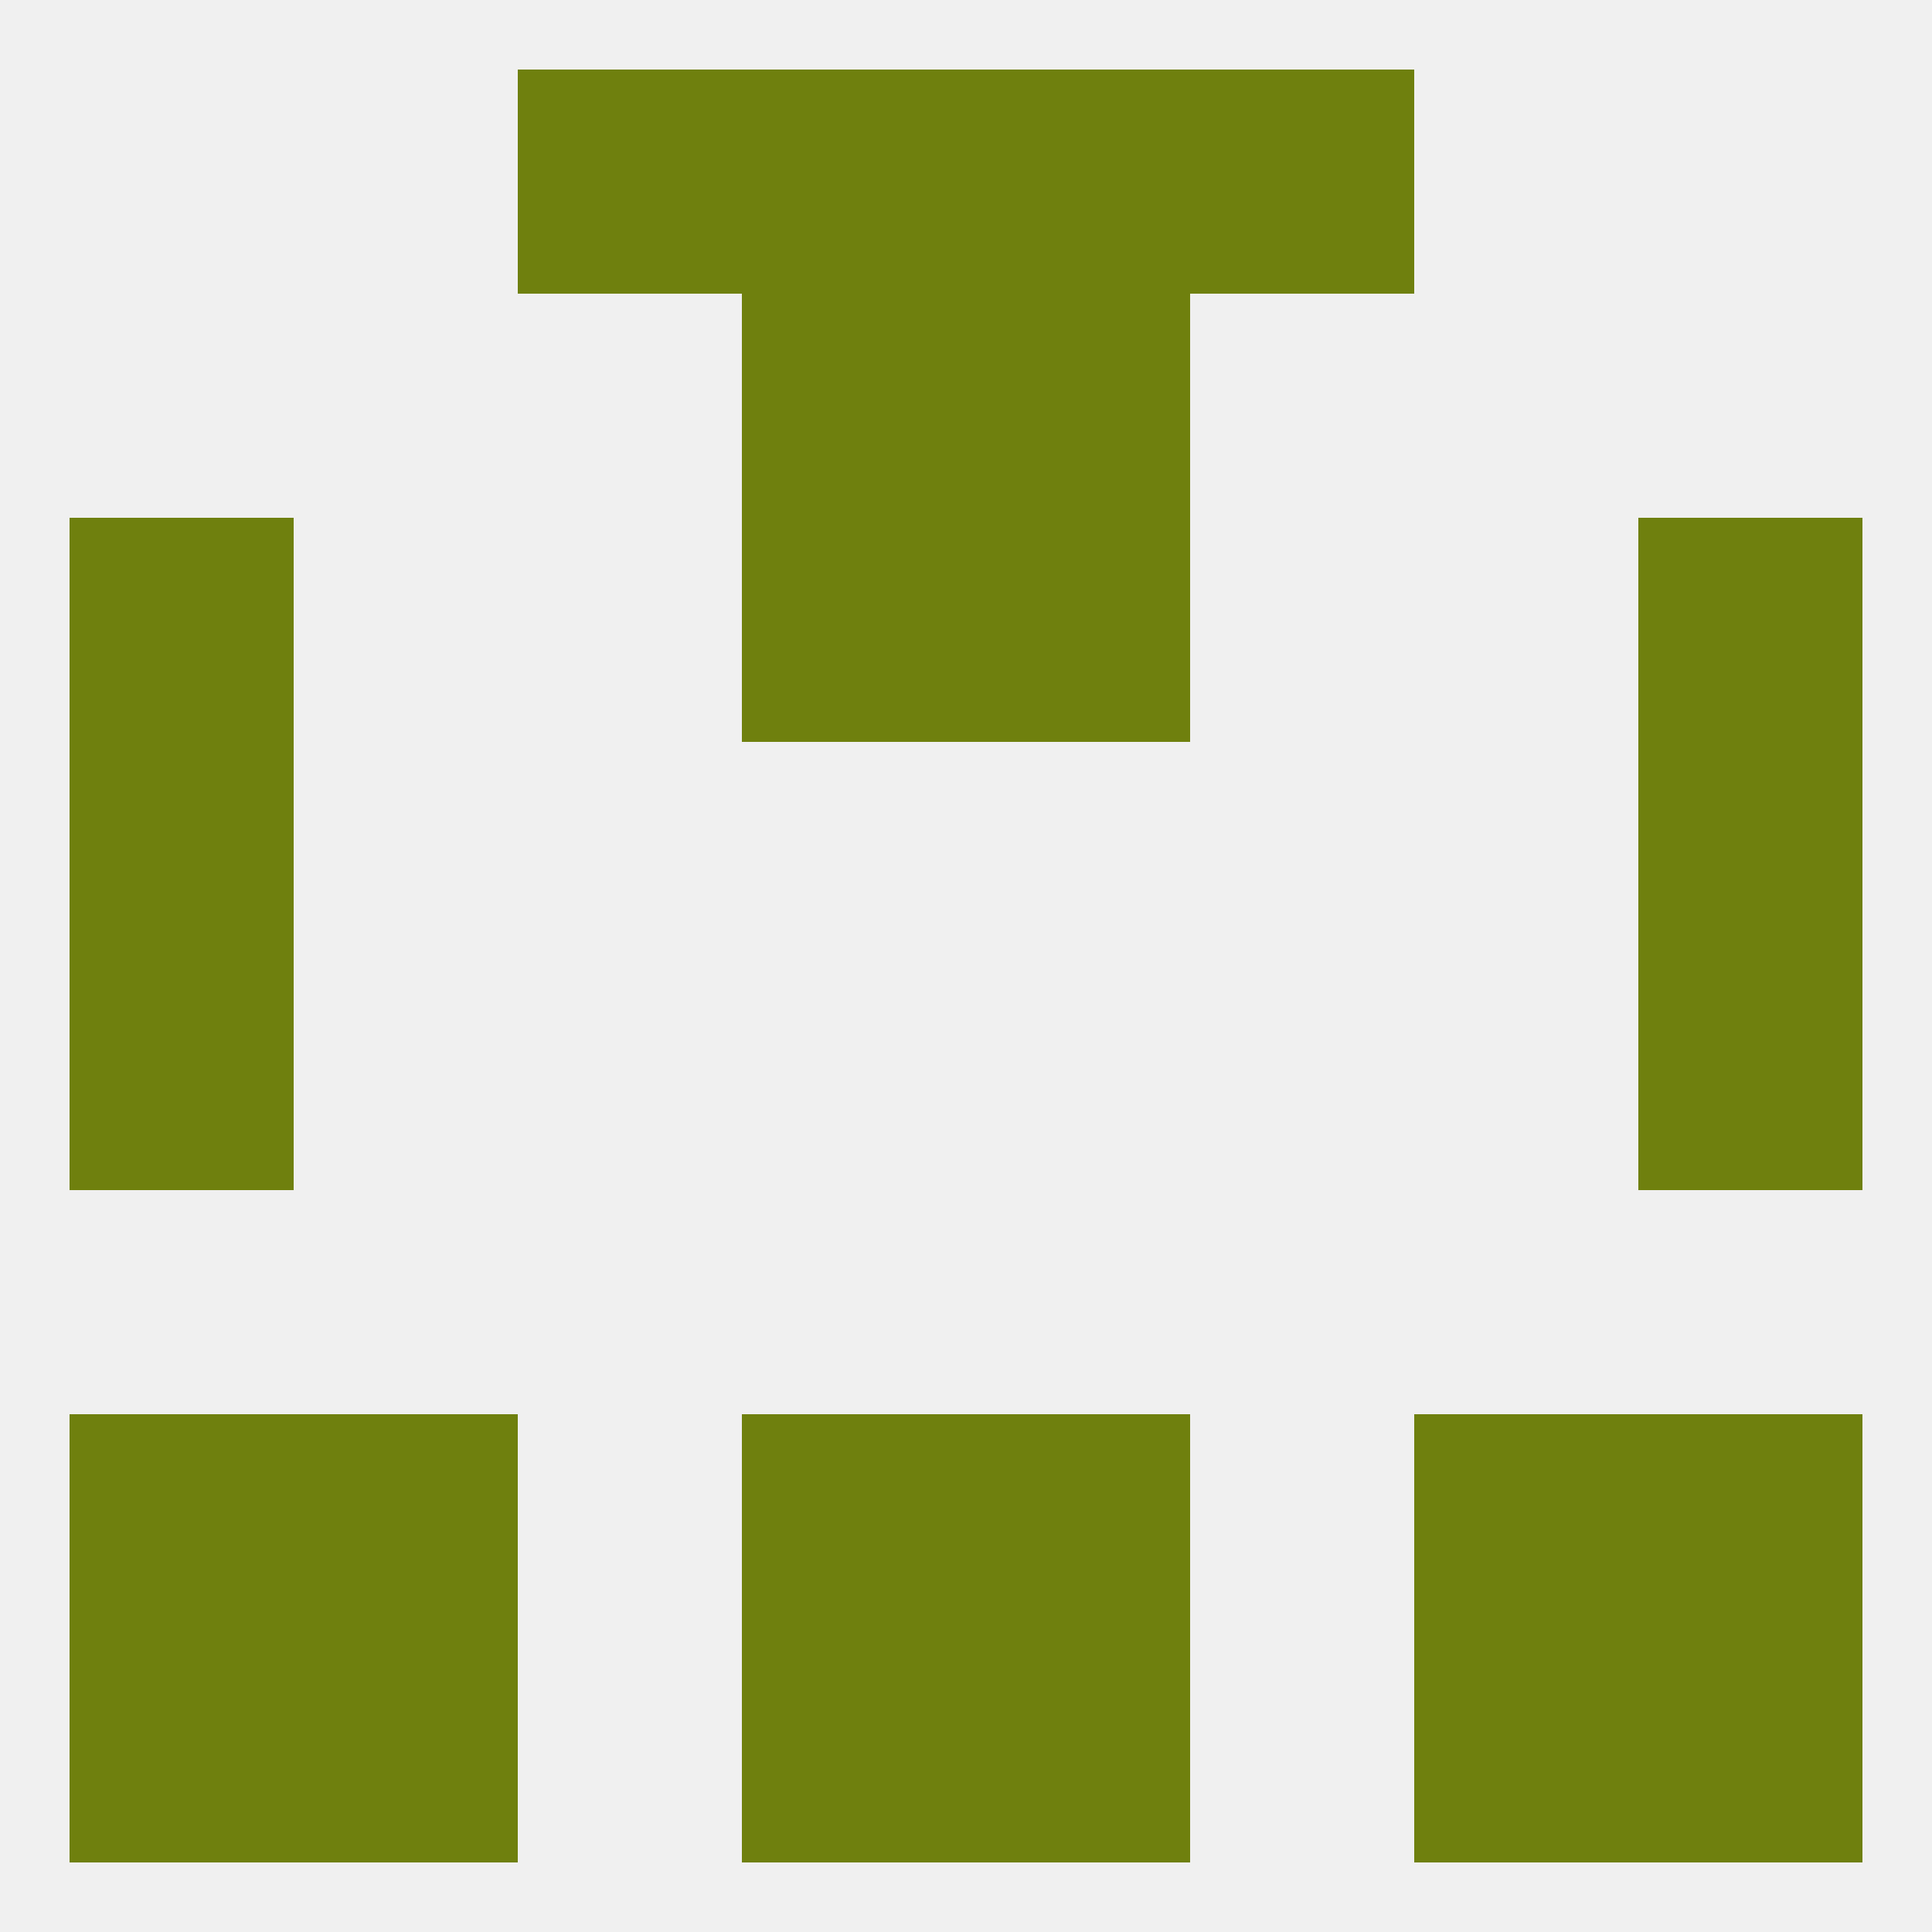
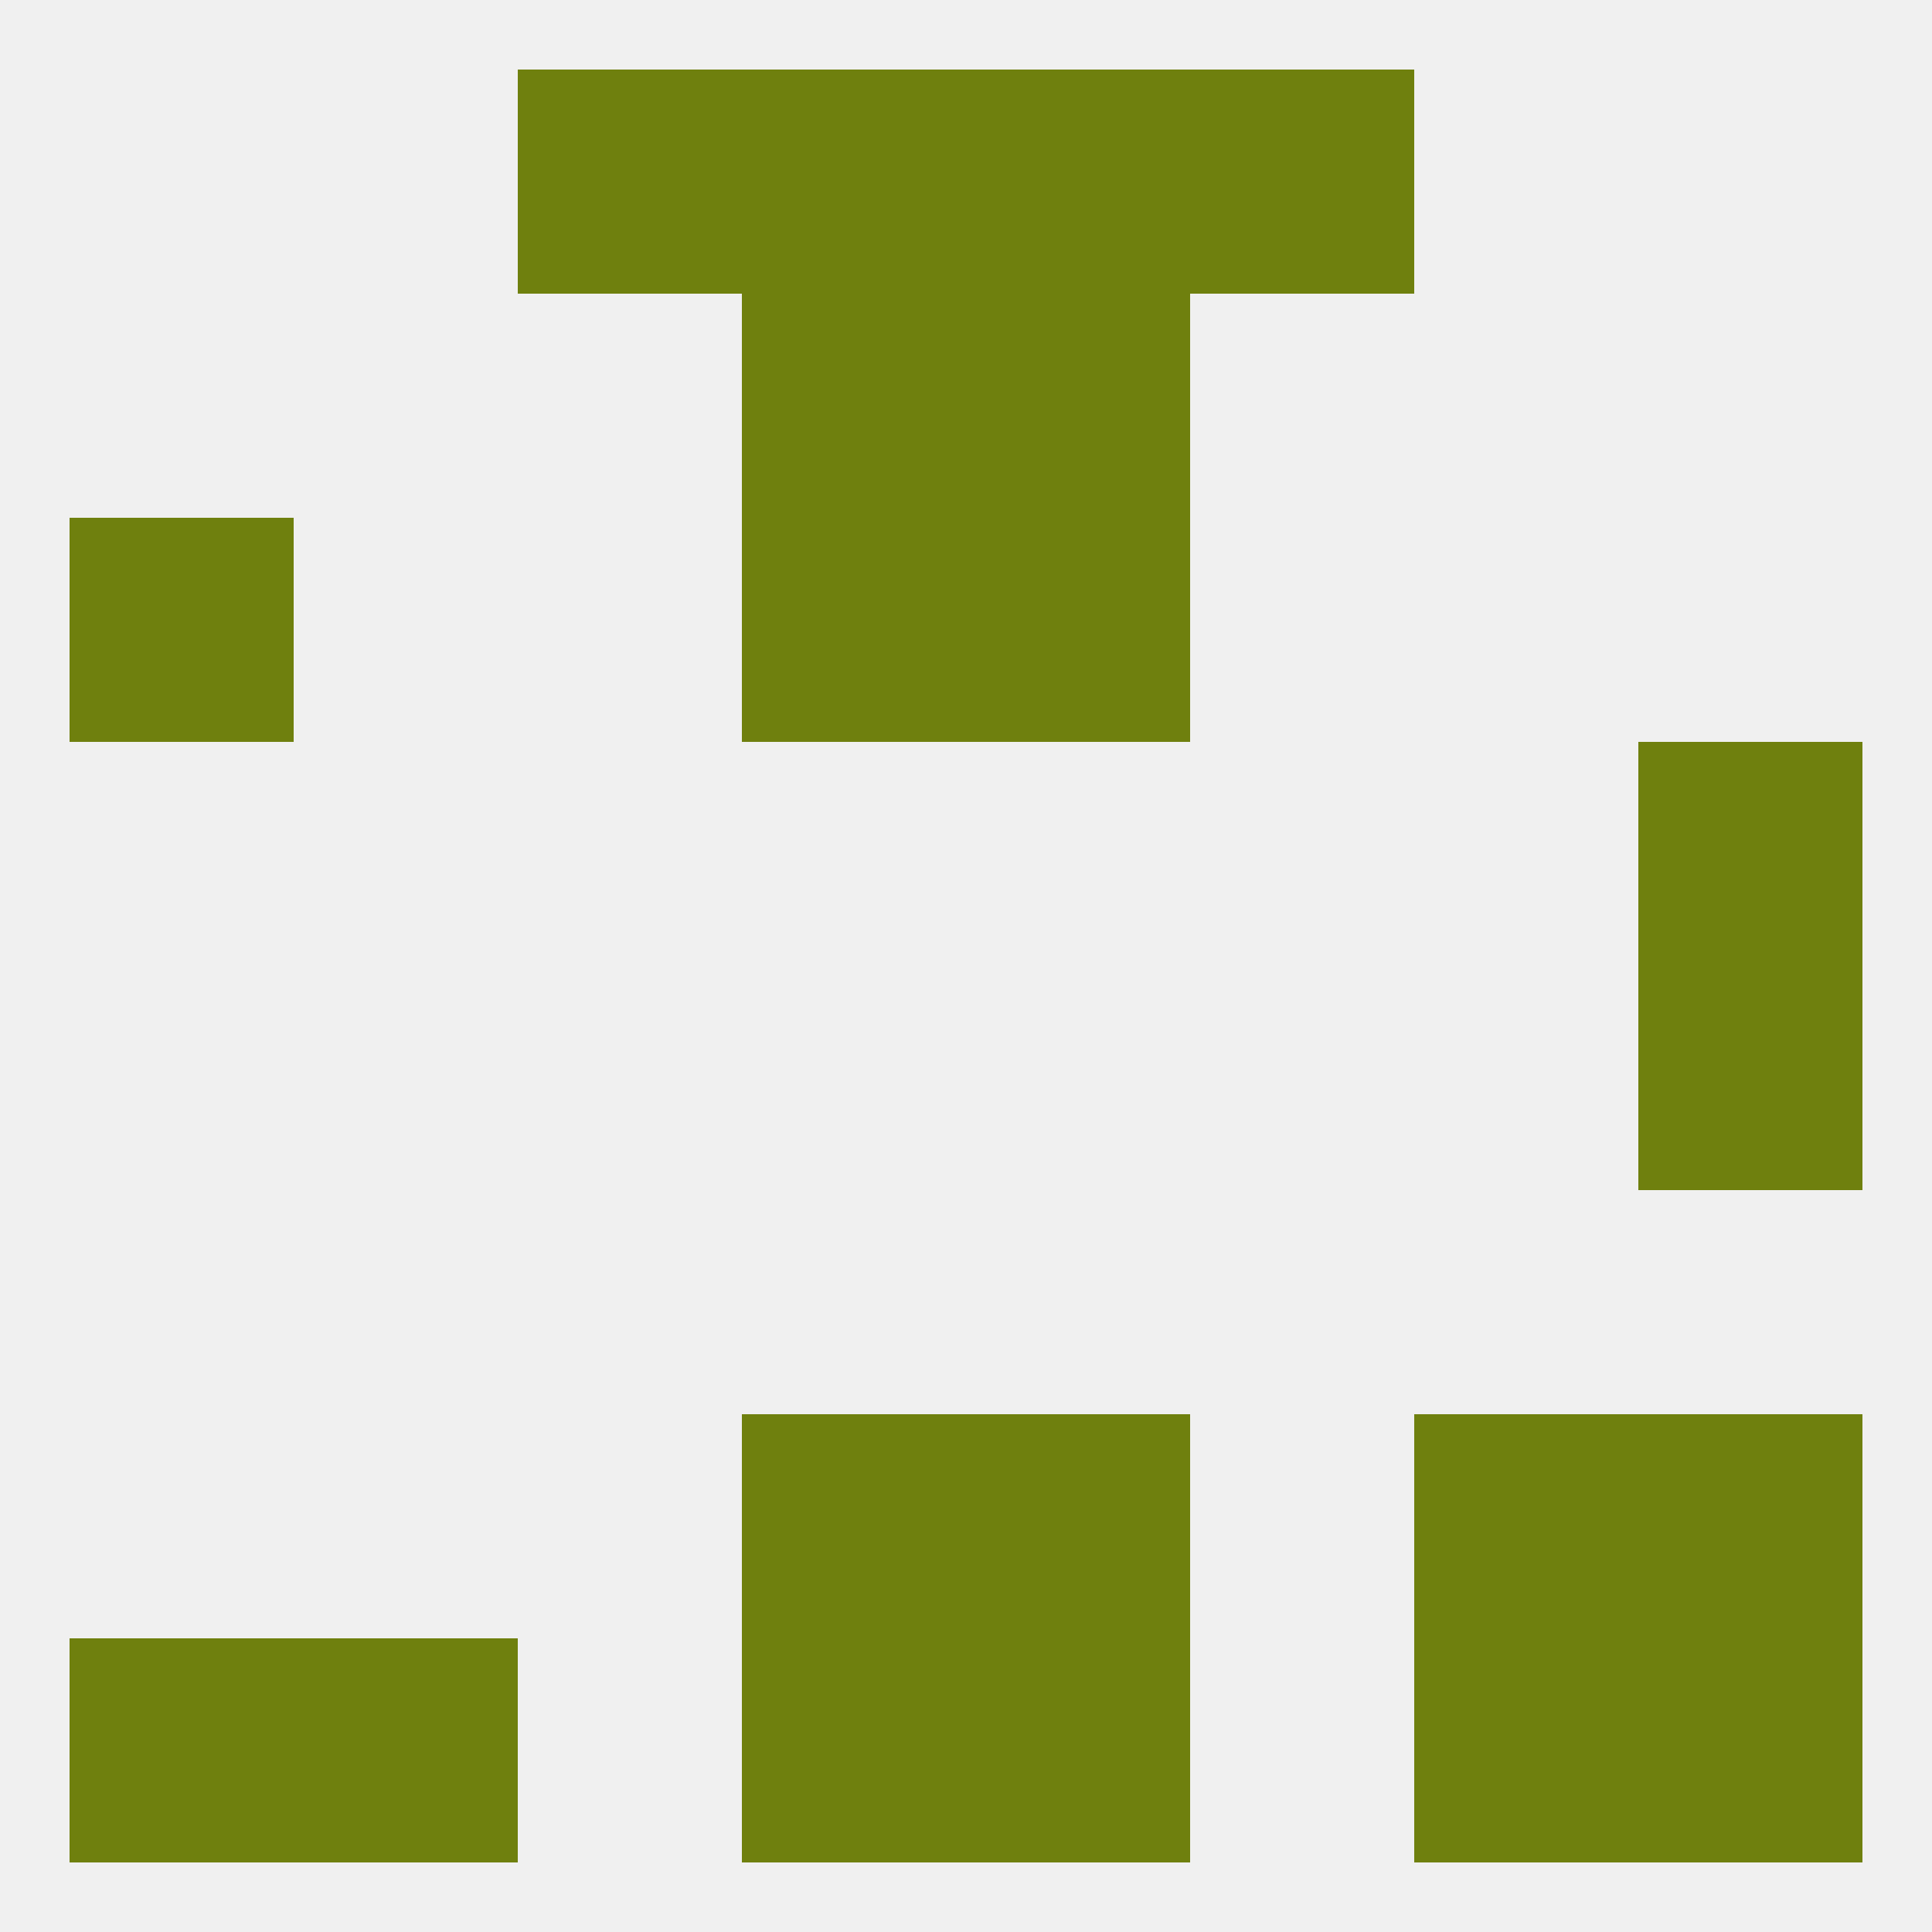
<svg xmlns="http://www.w3.org/2000/svg" version="1.1" baseprofile="full" width="250" height="250" viewBox="0 0 250 250">
  <rect width="100%" height="100%" fill="rgba(240,240,240,255)" />
-   <rect x="9" y="125" width="29" height="29" fill="rgba(111,128,14,255)" />
  <rect x="212" y="125" width="29" height="29" fill="rgba(111,128,14,255)" />
  <rect x="212" y="96" width="29" height="29" fill="rgba(111,128,14,255)" />
-   <rect x="9" y="96" width="29" height="29" fill="rgba(111,128,14,255)" />
-   <rect x="212" y="67" width="29" height="29" fill="rgba(111,128,14,255)" />
  <rect x="96" y="67" width="29" height="29" fill="rgba(111,128,14,255)" />
  <rect x="125" y="67" width="29" height="29" fill="rgba(111,128,14,255)" />
  <rect x="9" y="67" width="29" height="29" fill="rgba(111,128,14,255)" />
  <rect x="96" y="38" width="29" height="29" fill="rgba(111,128,14,255)" />
  <rect x="125" y="38" width="29" height="29" fill="rgba(111,128,14,255)" />
  <rect x="96" y="183" width="29" height="29" fill="rgba(111,128,14,255)" />
  <rect x="125" y="183" width="29" height="29" fill="rgba(111,128,14,255)" />
-   <rect x="9" y="183" width="29" height="29" fill="rgba(111,128,14,255)" />
  <rect x="212" y="183" width="29" height="29" fill="rgba(111,128,14,255)" />
-   <rect x="38" y="183" width="29" height="29" fill="rgba(111,128,14,255)" />
  <rect x="183" y="183" width="29" height="29" fill="rgba(111,128,14,255)" />
  <rect x="9" y="212" width="29" height="29" fill="rgba(111,128,14,255)" />
  <rect x="212" y="212" width="29" height="29" fill="rgba(111,128,14,255)" />
  <rect x="38" y="212" width="29" height="29" fill="rgba(111,128,14,255)" />
  <rect x="183" y="212" width="29" height="29" fill="rgba(111,128,14,255)" />
  <rect x="96" y="212" width="29" height="29" fill="rgba(111,128,14,255)" />
  <rect x="125" y="212" width="29" height="29" fill="rgba(111,128,14,255)" />
  <rect x="67" y="9" width="29" height="29" fill="rgba(111,128,14,255)" />
  <rect x="154" y="9" width="29" height="29" fill="rgba(111,128,14,255)" />
  <rect x="96" y="9" width="29" height="29" fill="rgba(111,128,14,255)" />
  <rect x="125" y="9" width="29" height="29" fill="rgba(111,128,14,255)" />
</svg>